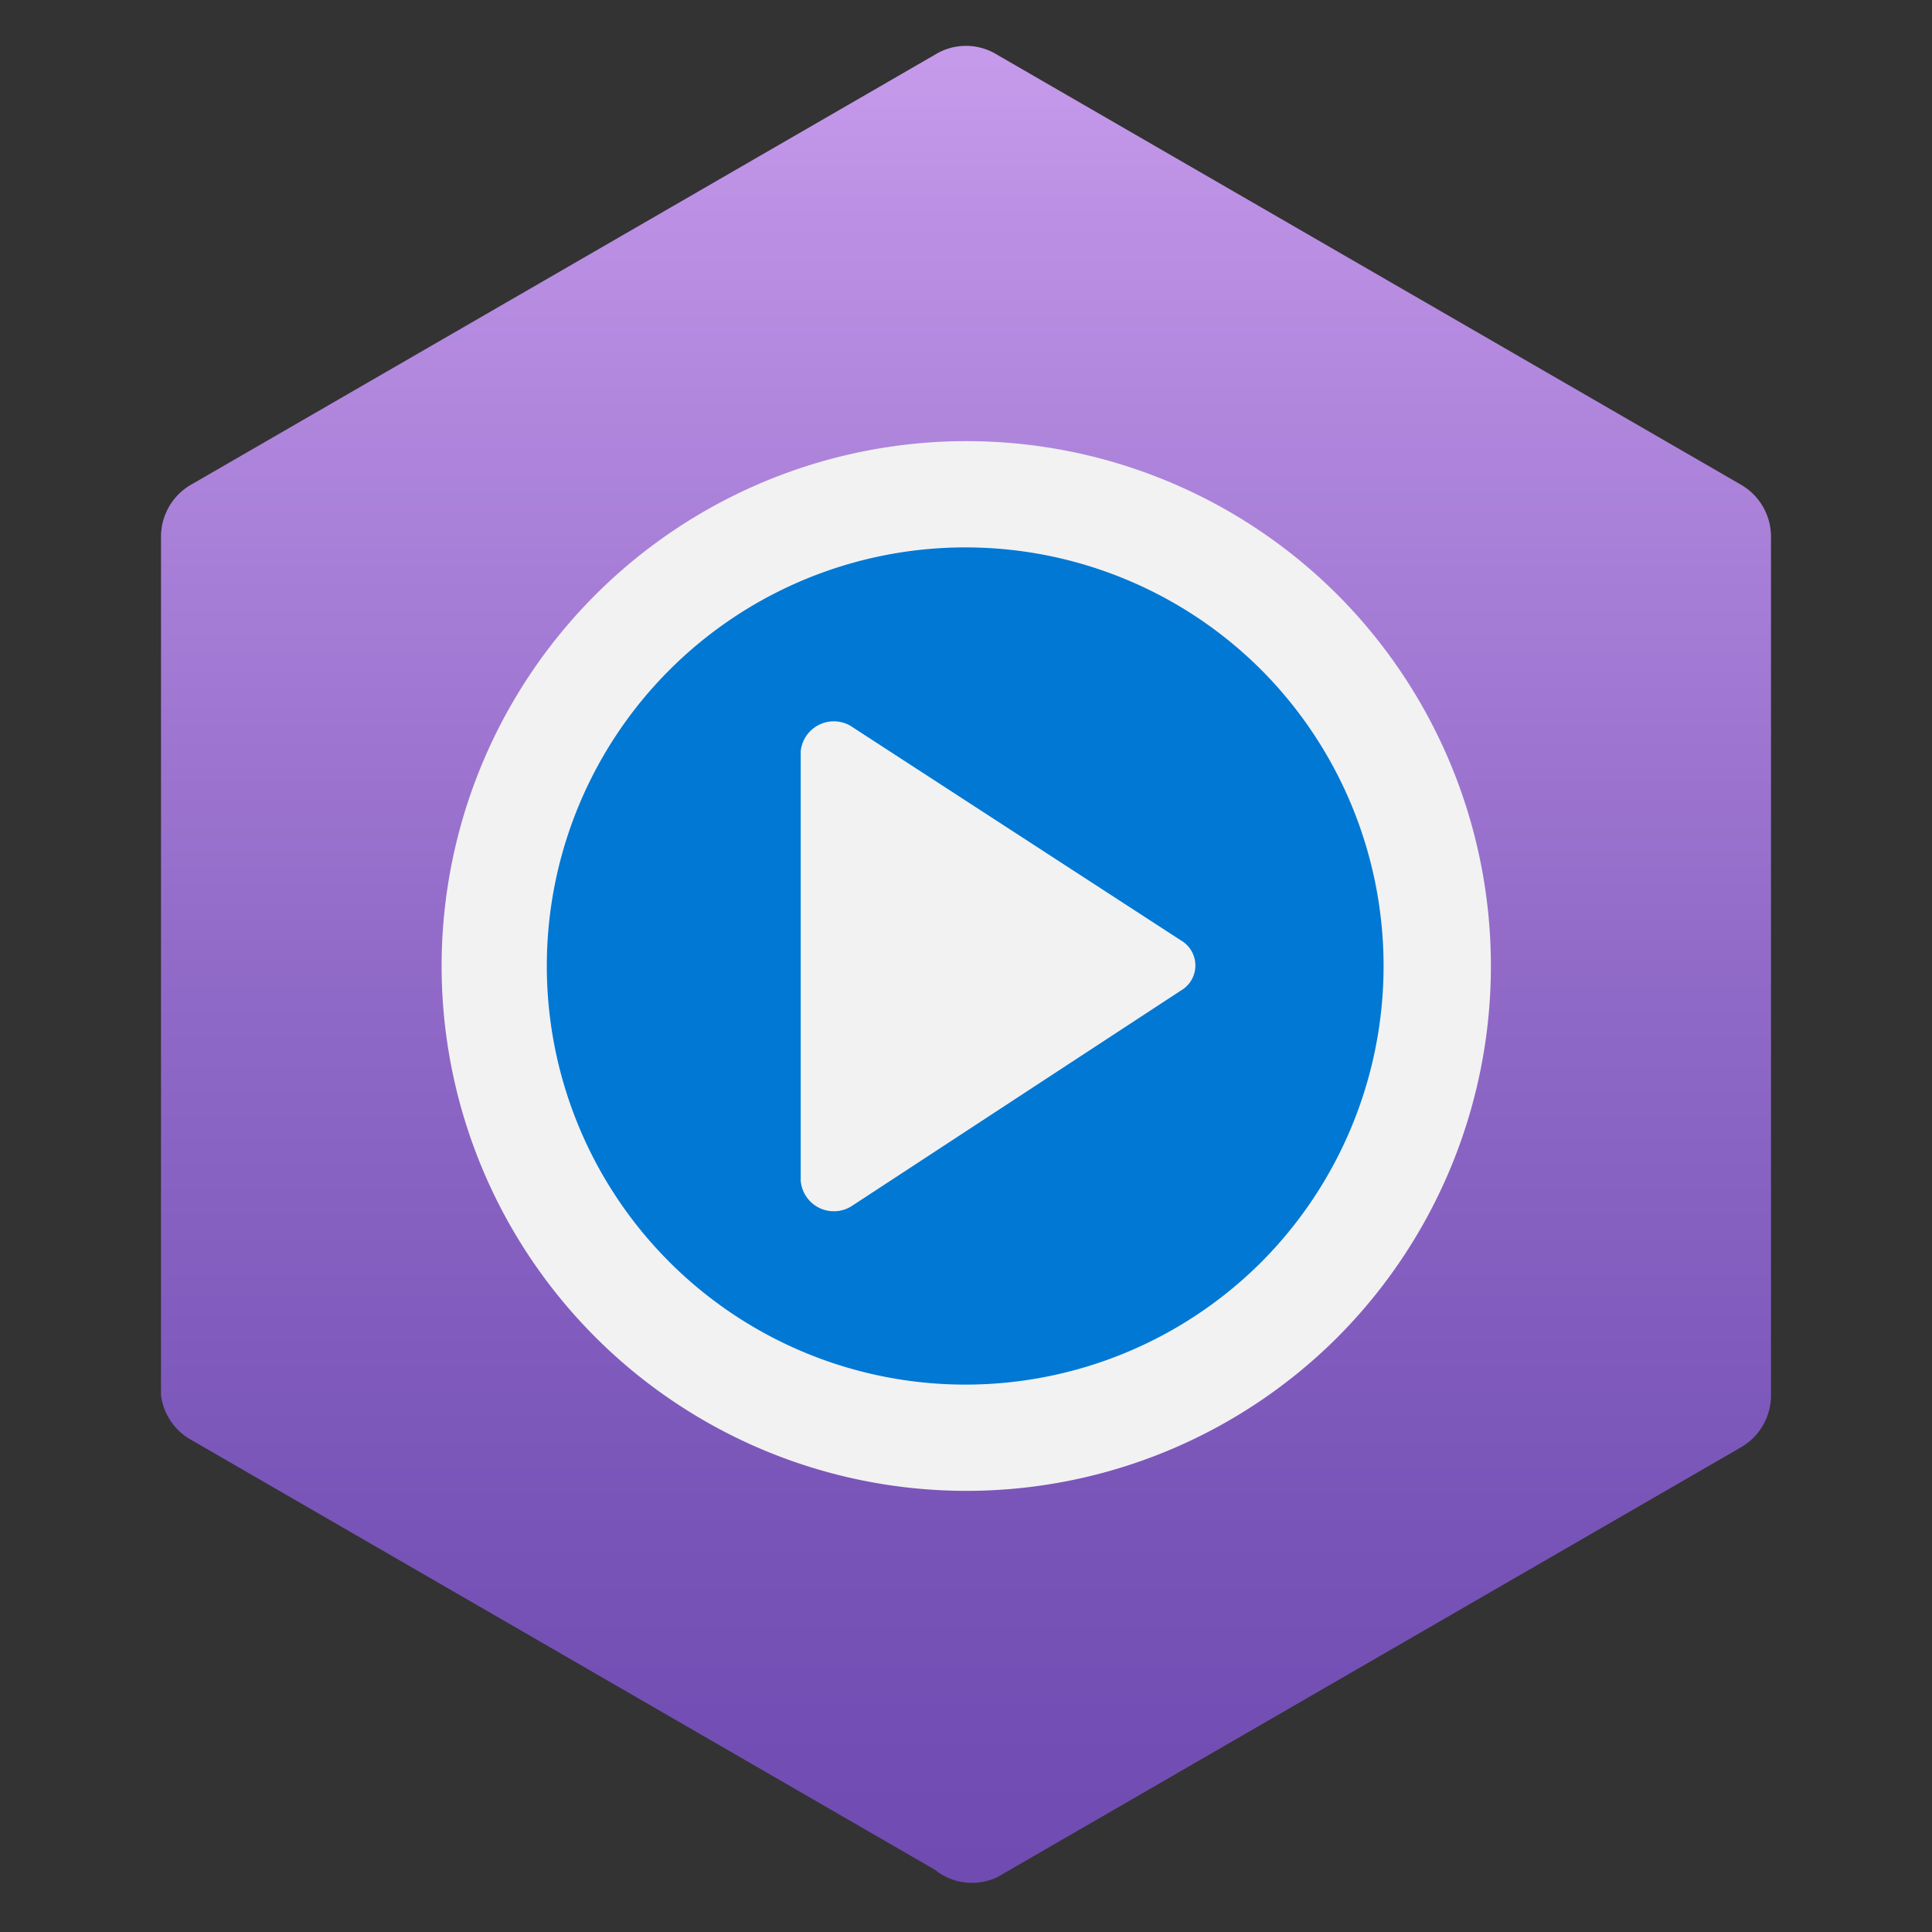
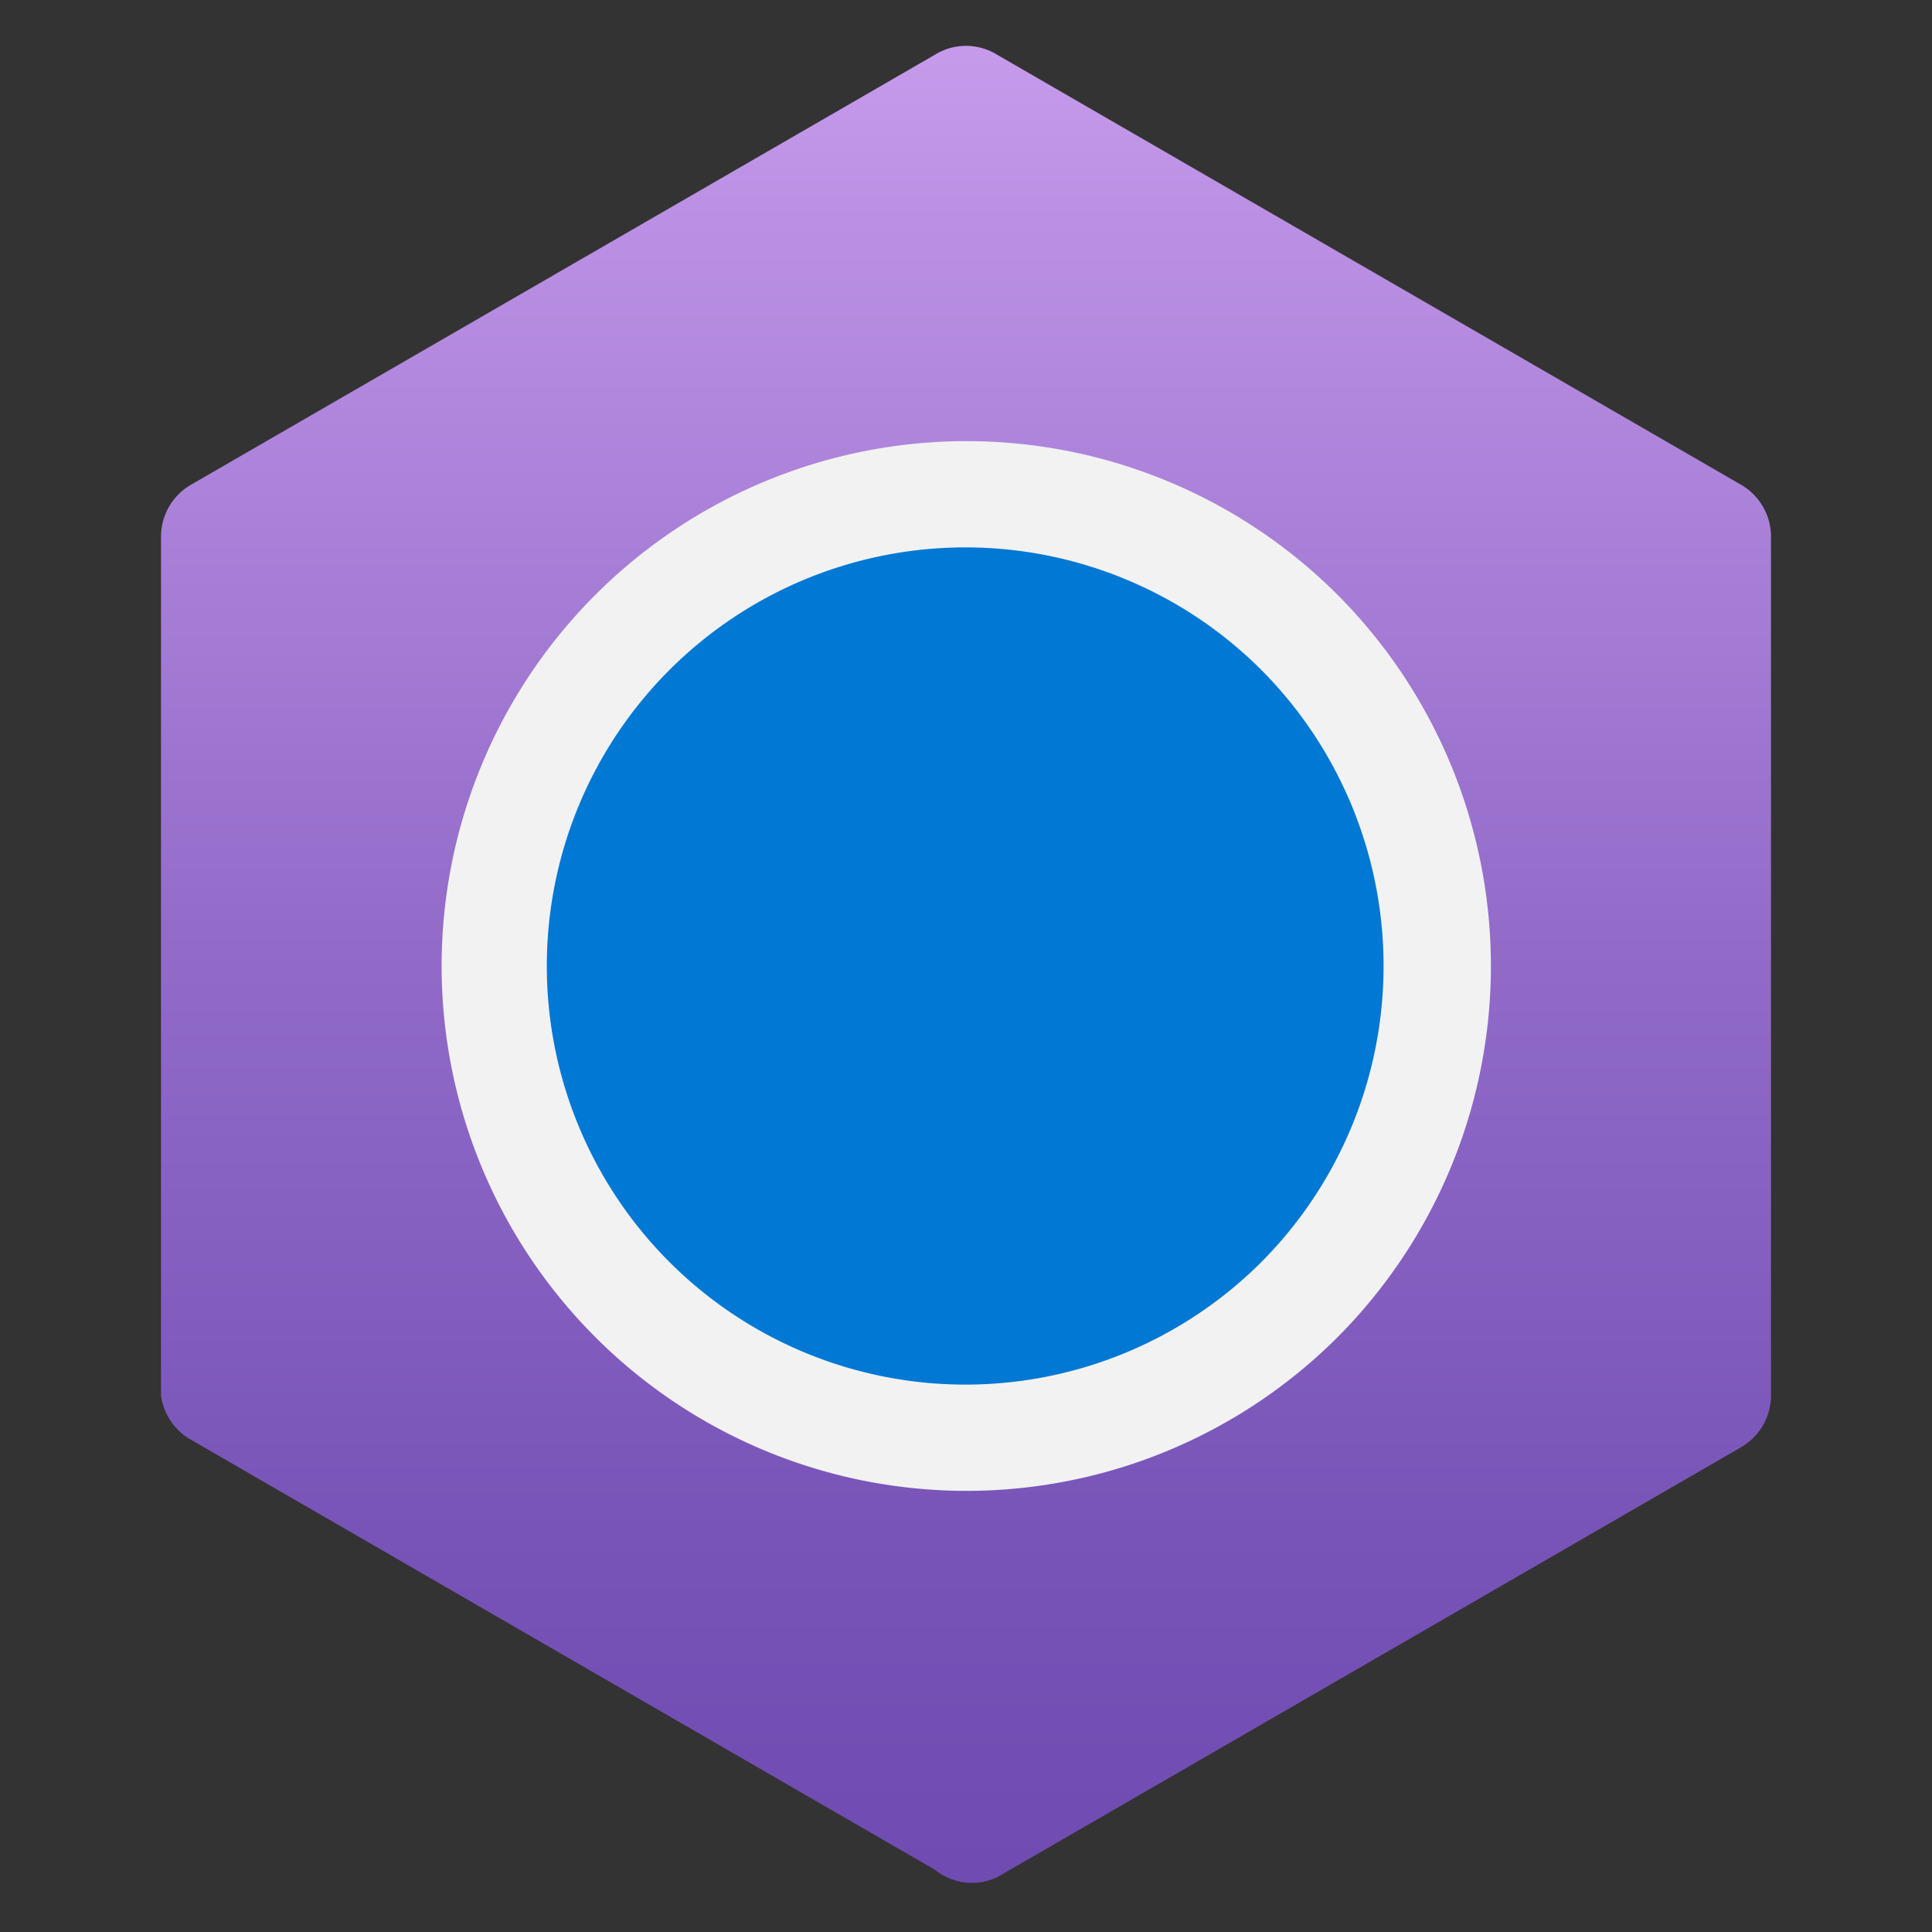
<svg xmlns="http://www.w3.org/2000/svg" id="a6be23be-477a-4c62-b417-a9a9b8a63e06" data-name="fluent_icons" width="18" height="18" viewBox="0 0 18 18">
  <rect x="0" y="0" width="18" height="18" fill="#333333" stroke="none" />
  <defs>
    <linearGradient id="beb32256-16ae-4a59-8a9d-6f85da267b9b" x1="9" y1="0.5" x2="9" y2="17.5" gradientUnits="userSpaceOnUse">
      <stop offset="0" stop-color="#c69aeb" />
      <stop offset="0.09" stop-color="#bb90e4" />
      <stop offset="0.49" stop-color="#926bc9" />
      <stop offset="0.81" stop-color="#7854b8" />
      <stop offset="1" stop-color="#6f4bb2" />
    </linearGradient>
  </defs>
  <title>Icon-web-51</title>
  <path d="M8.71,17.42l-6.92-4A.56.56,0,0,1,1.5,13V5a.56.56,0,0,1,.29-.49l6.92-4a.55.55,0,0,1,.58,0l6.92,4A.56.56,0,0,1,16.5,5V13a.56.56,0,0,1-.29.49l-6.92,4A.55.55,0,0,1,8.71,17.42Z" fill="url(#beb32256-16ae-4a59-8a9d-6f85da267b9b)" />
  <path d="M12.46,5.54a4.89,4.89,0,1,0,0,6.92,4.9,4.9,0,0,0,0-6.92" fill="#f2f2f2" />
  <path d="M11.75,6.24a3.9,3.9,0,1,0,0,5.52,3.91,3.91,0,0,0,0-5.52" fill="#0078d4" />
-   <path d="M11,9.23a.27.27,0,0,0,0-.47l-3.08-2A.31.31,0,0,0,7.46,7v4a.31.31,0,0,0,.47.24Z" fill="#f2f2f2" />
</svg>